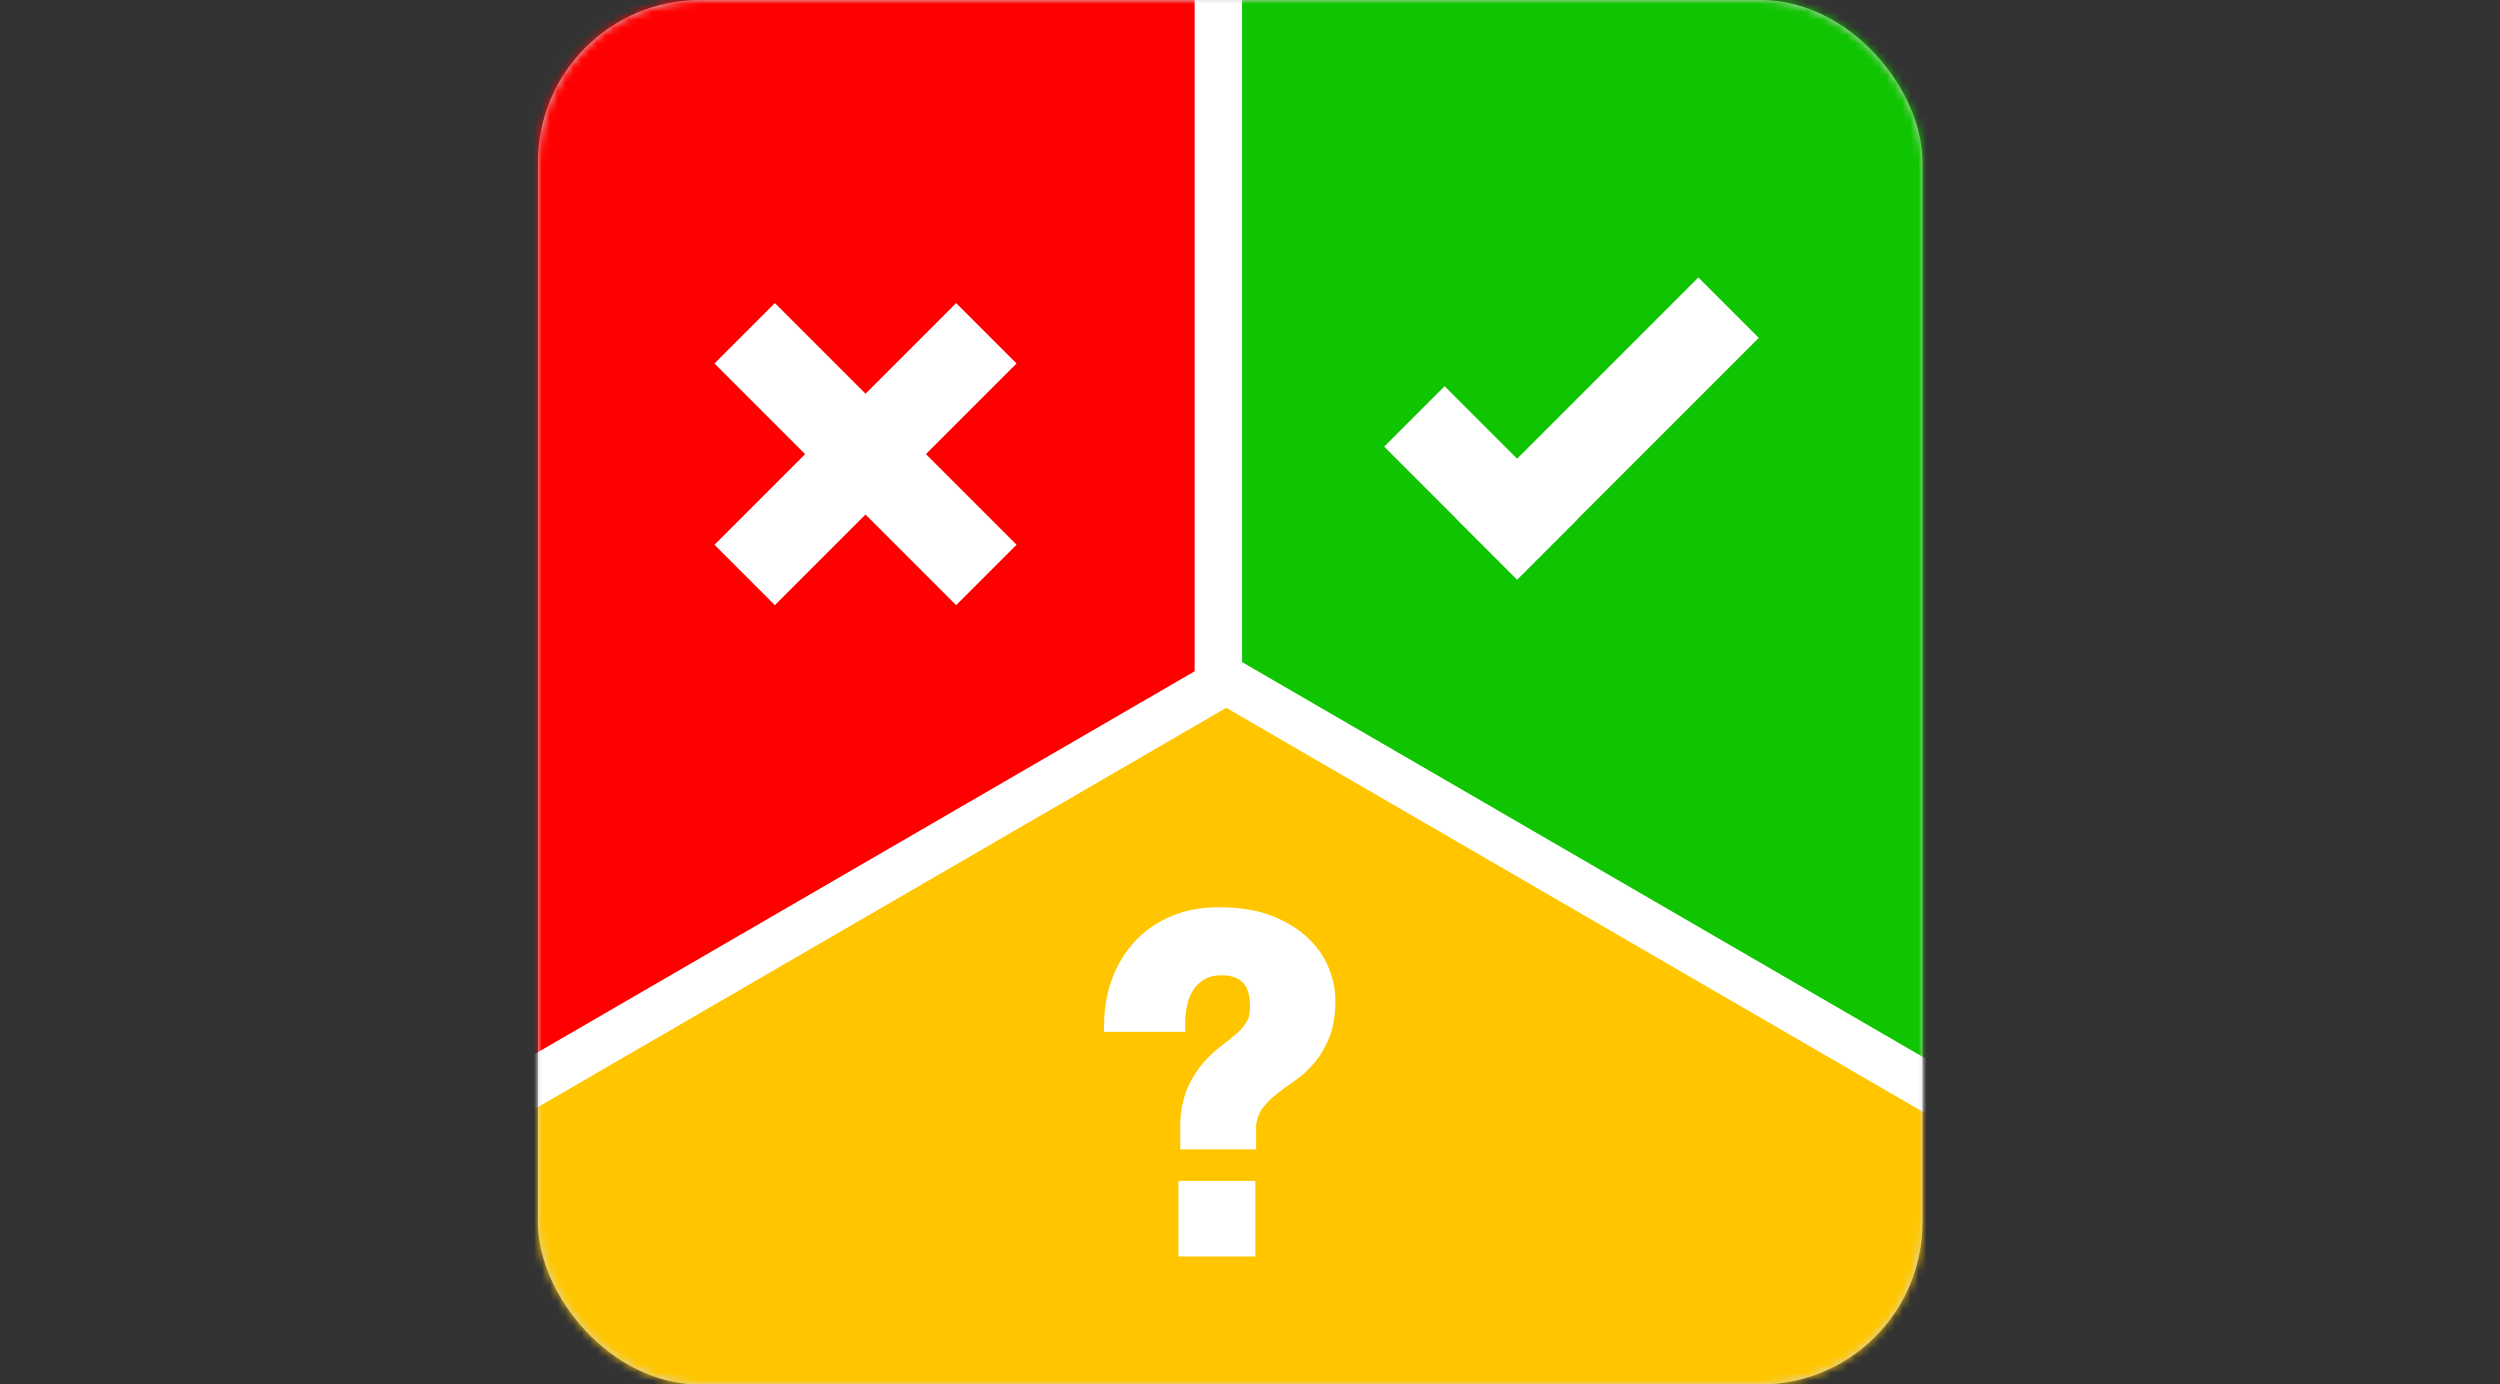
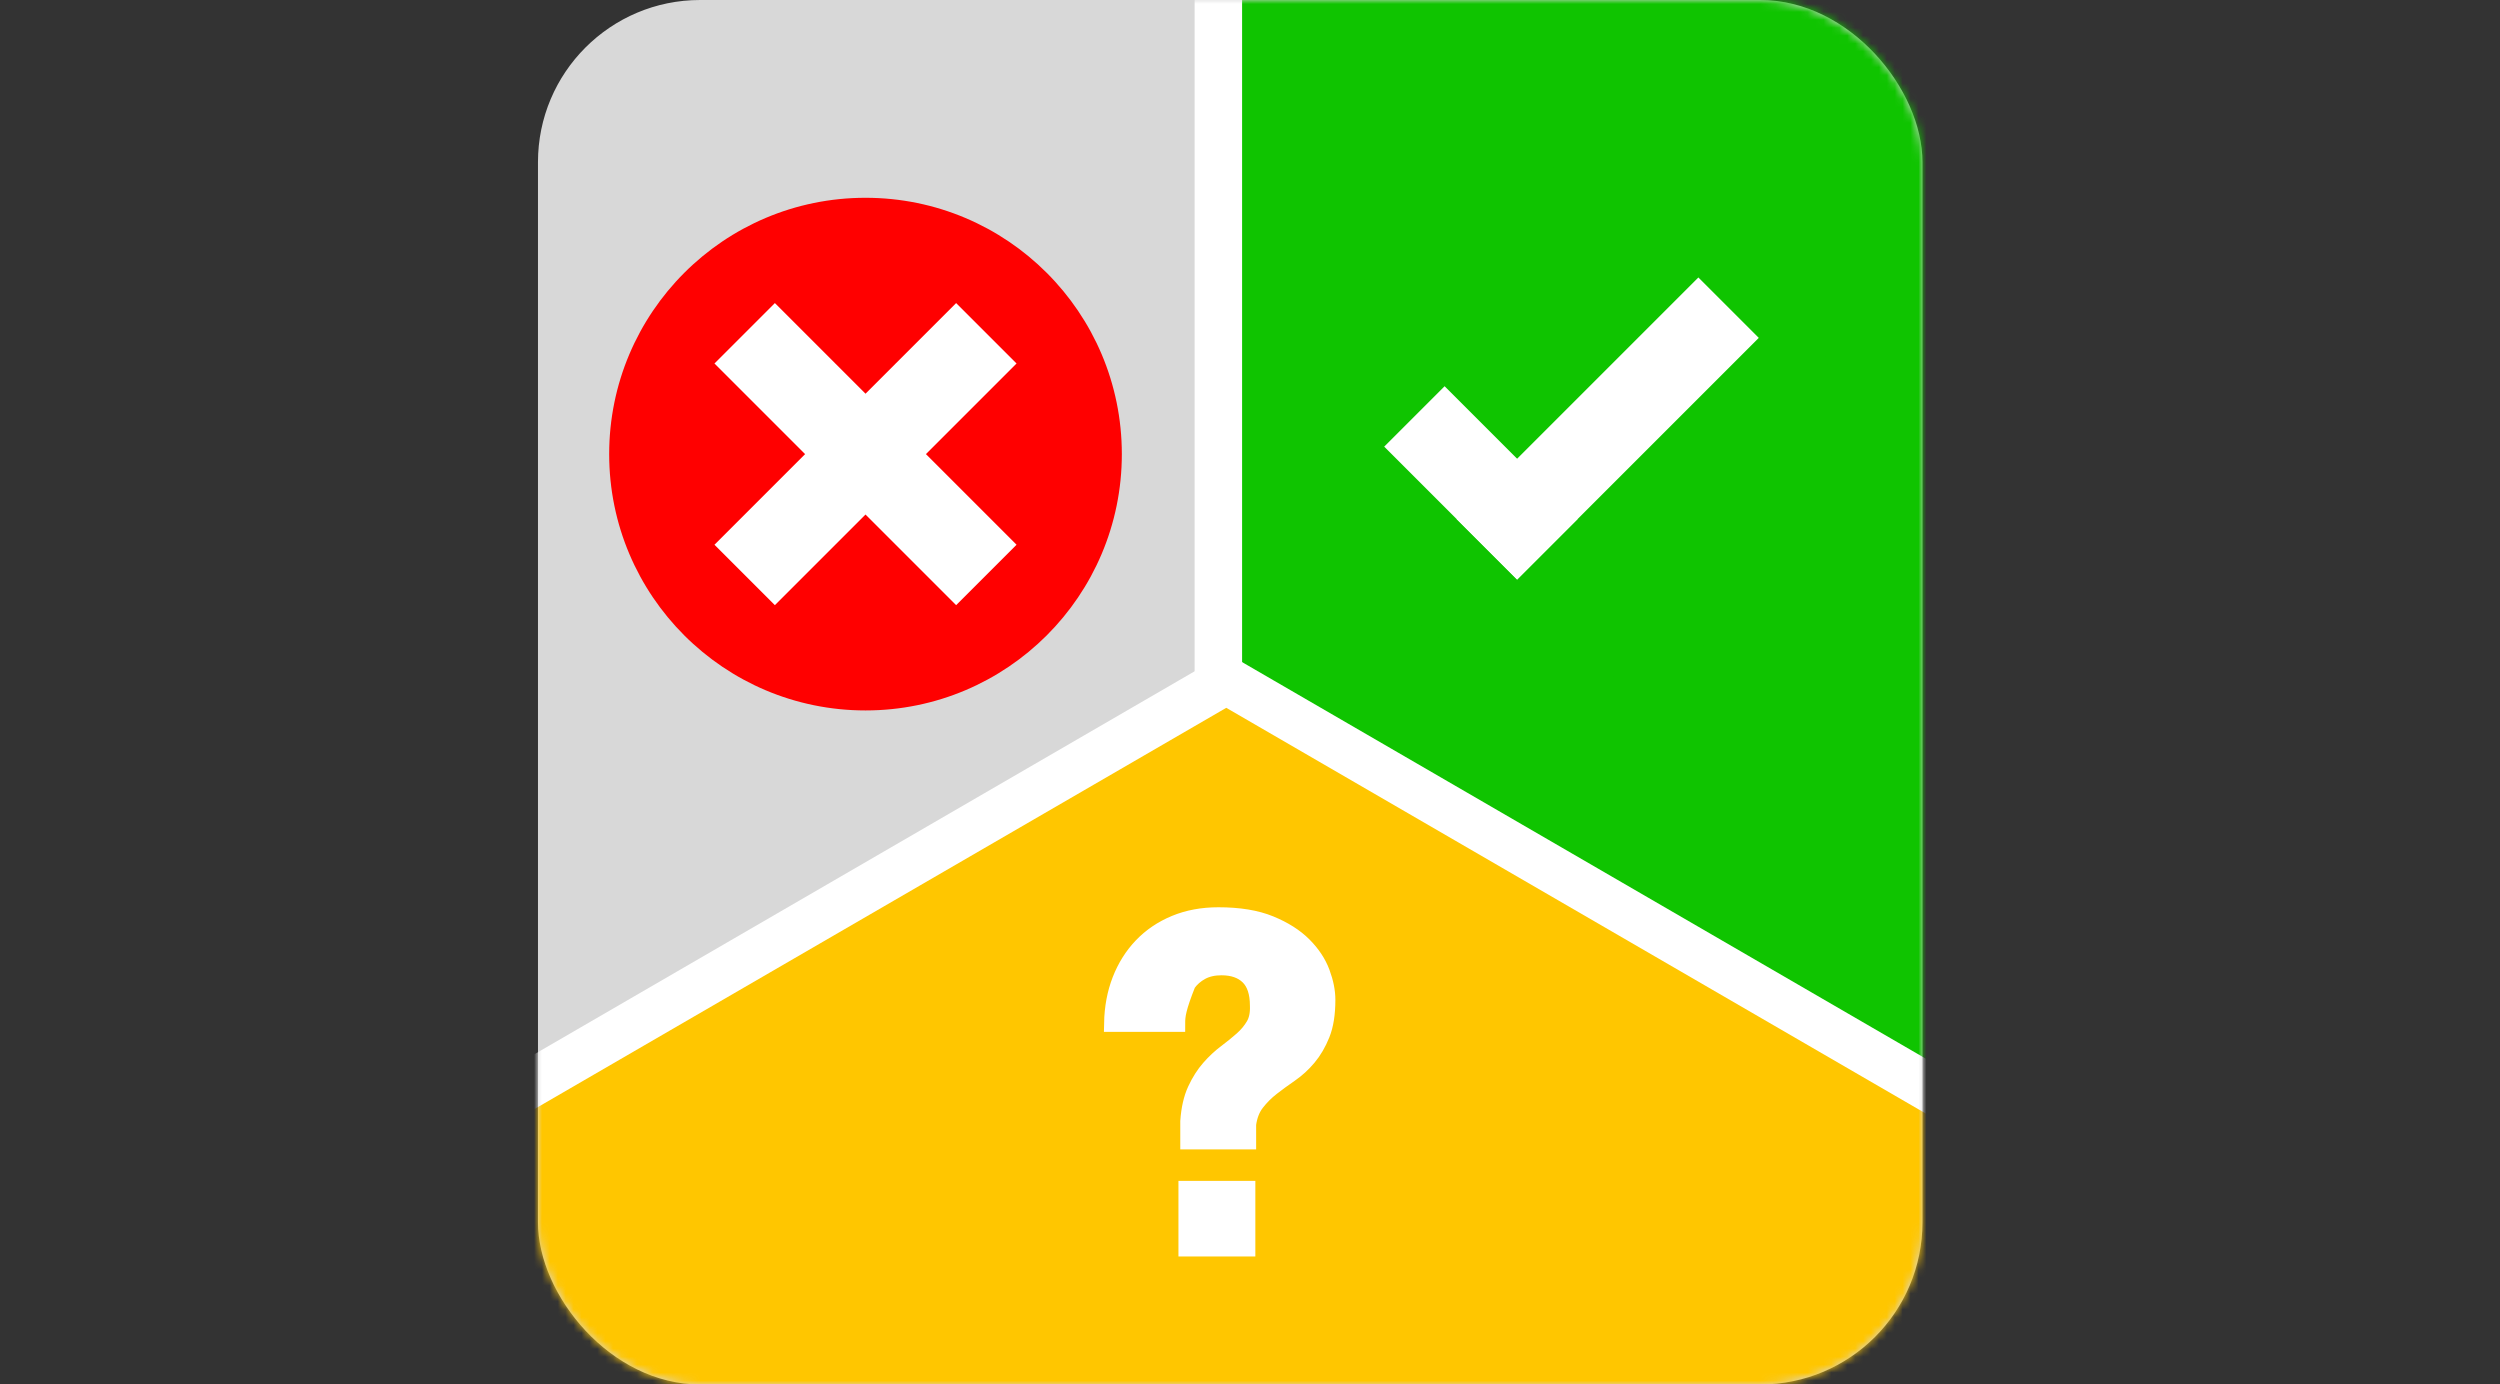
<svg xmlns="http://www.w3.org/2000/svg" xmlns:xlink="http://www.w3.org/1999/xlink" width="316px" height="175px" viewBox="0 0 316 175" version="1.1">
  <rect x="0" y="0" width="316" height="175" fill="#333333" stroke="none" />
  <title>Group 10</title>
  <desc>Created with Sketch.</desc>
  <defs>
    <rect id="path-1" x="0" y="0" width="175" height="175" rx="20.5" />
  </defs>
  <g id="Page-1" stroke="none" stroke-width="1" fill="none" fill-rule="evenodd">
    <g id="Group-10">
      <g id="Group-9" transform="translate(68, 0)">
        <g id="Group-7-Copy-3">
          <mask id="mask-2" fill="white">
            <use xlink:href="#path-1" />
          </mask>
          <use id="Mask-Copy" fill="#D8D8D8" xlink:href="#path-1" />
          <g id="Group-7-Copy" mask="url(#mask-2)" stroke="#FFFFFF" stroke-width="6">
            <g transform="translate(-13, -30)">
-               <rect id="Rectangle" fill="#FF0000" x="0" y="0" width="100" height="199" />
              <rect id="Rectangle-Copy-8" fill="#0FC400" x="99" y="0" width="100" height="199" />
              <polygon id="Path-Copy" fill="#FFC600" points="2.84217094e-14 174 100 116 200 174 200 234.766 2.84217094e-14 234.766" />
            </g>
          </g>
        </g>
        <g id="Oval-Copy-3" transform="translate(99, 21)">
          <g>
            <circle id="Oval" fill="#0FC400" cx="32.4" cy="32.4" r="32.4" />
            <g id="Rectangle" transform="translate(31.636, 28.582) rotate(45) translate(-31.636, -28.582) translate(19.756, 6.982)" fill="#FFFFFF">
              <rect x="1.13686838e-13" y="32.4" width="23.76" height="10.8" />
              <rect x="12.96" y="5.68434189e-14" width="10.8" height="43.2" />
            </g>
          </g>
        </g>
        <g id="Oval" transform="translate(9, 25)">
          <circle fill="#FF0000" cx="32.4" cy="32.4" r="32.4" />
          <g id="Rectangle" transform="translate(32.4, 32.4) rotate(45) translate(-32.4, -32.4) translate(10.8, 10.8)" fill="#FFFFFF">
            <rect x="0" y="16.2" width="43.2" height="10.8" />
            <rect x="16.2" y="0" width="10.8" height="43.2" />
          </g>
        </g>
        <g id="Oval" transform="translate(52, 102)">
          <circle fill="#FFC600" cx="34.394" cy="34.394" r="34.394" />
          <polygon id="Path" stroke="#FFFFFF" stroke-width="1.08" fill="#FFFFFF" points="29.496 47.803 38.136 47.803 38.136 56.278 29.496 56.278" />
-           <path d="M20.636,27.35 C20.673,25.369 21.012,23.553 21.654,21.902 C22.296,20.251 23.195,18.82 24.351,17.61 C25.506,16.399 26.901,15.454 28.533,14.776 C30.166,14.097 31.991,13.758 34.009,13.758 C36.613,13.758 38.787,14.115 40.53,14.831 C42.272,15.546 43.676,16.436 44.74,17.5 C45.803,18.564 46.565,19.71 47.023,20.939 C47.482,22.168 47.711,23.314 47.711,24.378 C47.711,26.139 47.482,27.588 47.023,28.726 C46.565,29.863 45.996,30.835 45.317,31.642 C44.639,32.449 43.887,33.137 43.061,33.706 C42.236,34.275 41.456,34.843 40.722,35.412 C39.989,35.981 39.337,36.632 38.769,37.365 C38.2,38.099 37.842,39.016 37.696,40.117 L37.696,42.208 L30.267,42.208 L30.267,39.732 C30.377,38.154 30.679,36.834 31.175,35.77 C31.67,34.706 32.248,33.798 32.908,33.046 C33.568,32.294 34.265,31.642 34.999,31.092 C35.733,30.542 36.412,29.991 37.035,29.441 C37.659,28.891 38.163,28.286 38.549,27.625 C38.934,26.965 39.108,26.139 39.071,25.149 C39.071,23.461 38.659,22.214 37.833,21.407 C37.008,20.6 35.861,20.196 34.394,20.196 C33.403,20.196 32.55,20.389 31.835,20.774 C31.12,21.159 30.533,21.673 30.074,22.315 C29.615,22.957 29.276,23.709 29.056,24.571 C28.836,25.433 28.726,26.359 28.726,27.35 L20.636,27.35 Z" id="Path" stroke="#FFFFFF" stroke-width="2.16" fill="#FFFFFF" />
+           <path d="M20.636,27.35 C20.673,25.369 21.012,23.553 21.654,21.902 C22.296,20.251 23.195,18.82 24.351,17.61 C25.506,16.399 26.901,15.454 28.533,14.776 C30.166,14.097 31.991,13.758 34.009,13.758 C36.613,13.758 38.787,14.115 40.53,14.831 C42.272,15.546 43.676,16.436 44.74,17.5 C45.803,18.564 46.565,19.71 47.023,20.939 C47.482,22.168 47.711,23.314 47.711,24.378 C47.711,26.139 47.482,27.588 47.023,28.726 C46.565,29.863 45.996,30.835 45.317,31.642 C44.639,32.449 43.887,33.137 43.061,33.706 C42.236,34.275 41.456,34.843 40.722,35.412 C39.989,35.981 39.337,36.632 38.769,37.365 C38.2,38.099 37.842,39.016 37.696,40.117 L37.696,42.208 L30.267,42.208 L30.267,39.732 C30.377,38.154 30.679,36.834 31.175,35.77 C31.67,34.706 32.248,33.798 32.908,33.046 C33.568,32.294 34.265,31.642 34.999,31.092 C35.733,30.542 36.412,29.991 37.035,29.441 C37.659,28.891 38.163,28.286 38.549,27.625 C38.934,26.965 39.108,26.139 39.071,25.149 C39.071,23.461 38.659,22.214 37.833,21.407 C37.008,20.6 35.861,20.196 34.394,20.196 C33.403,20.196 32.55,20.389 31.835,20.774 C31.12,21.159 30.533,21.673 30.074,22.315 C28.836,25.433 28.726,26.359 28.726,27.35 L20.636,27.35 Z" id="Path" stroke="#FFFFFF" stroke-width="2.16" fill="#FFFFFF" />
        </g>
      </g>
    </g>
  </g>
</svg>